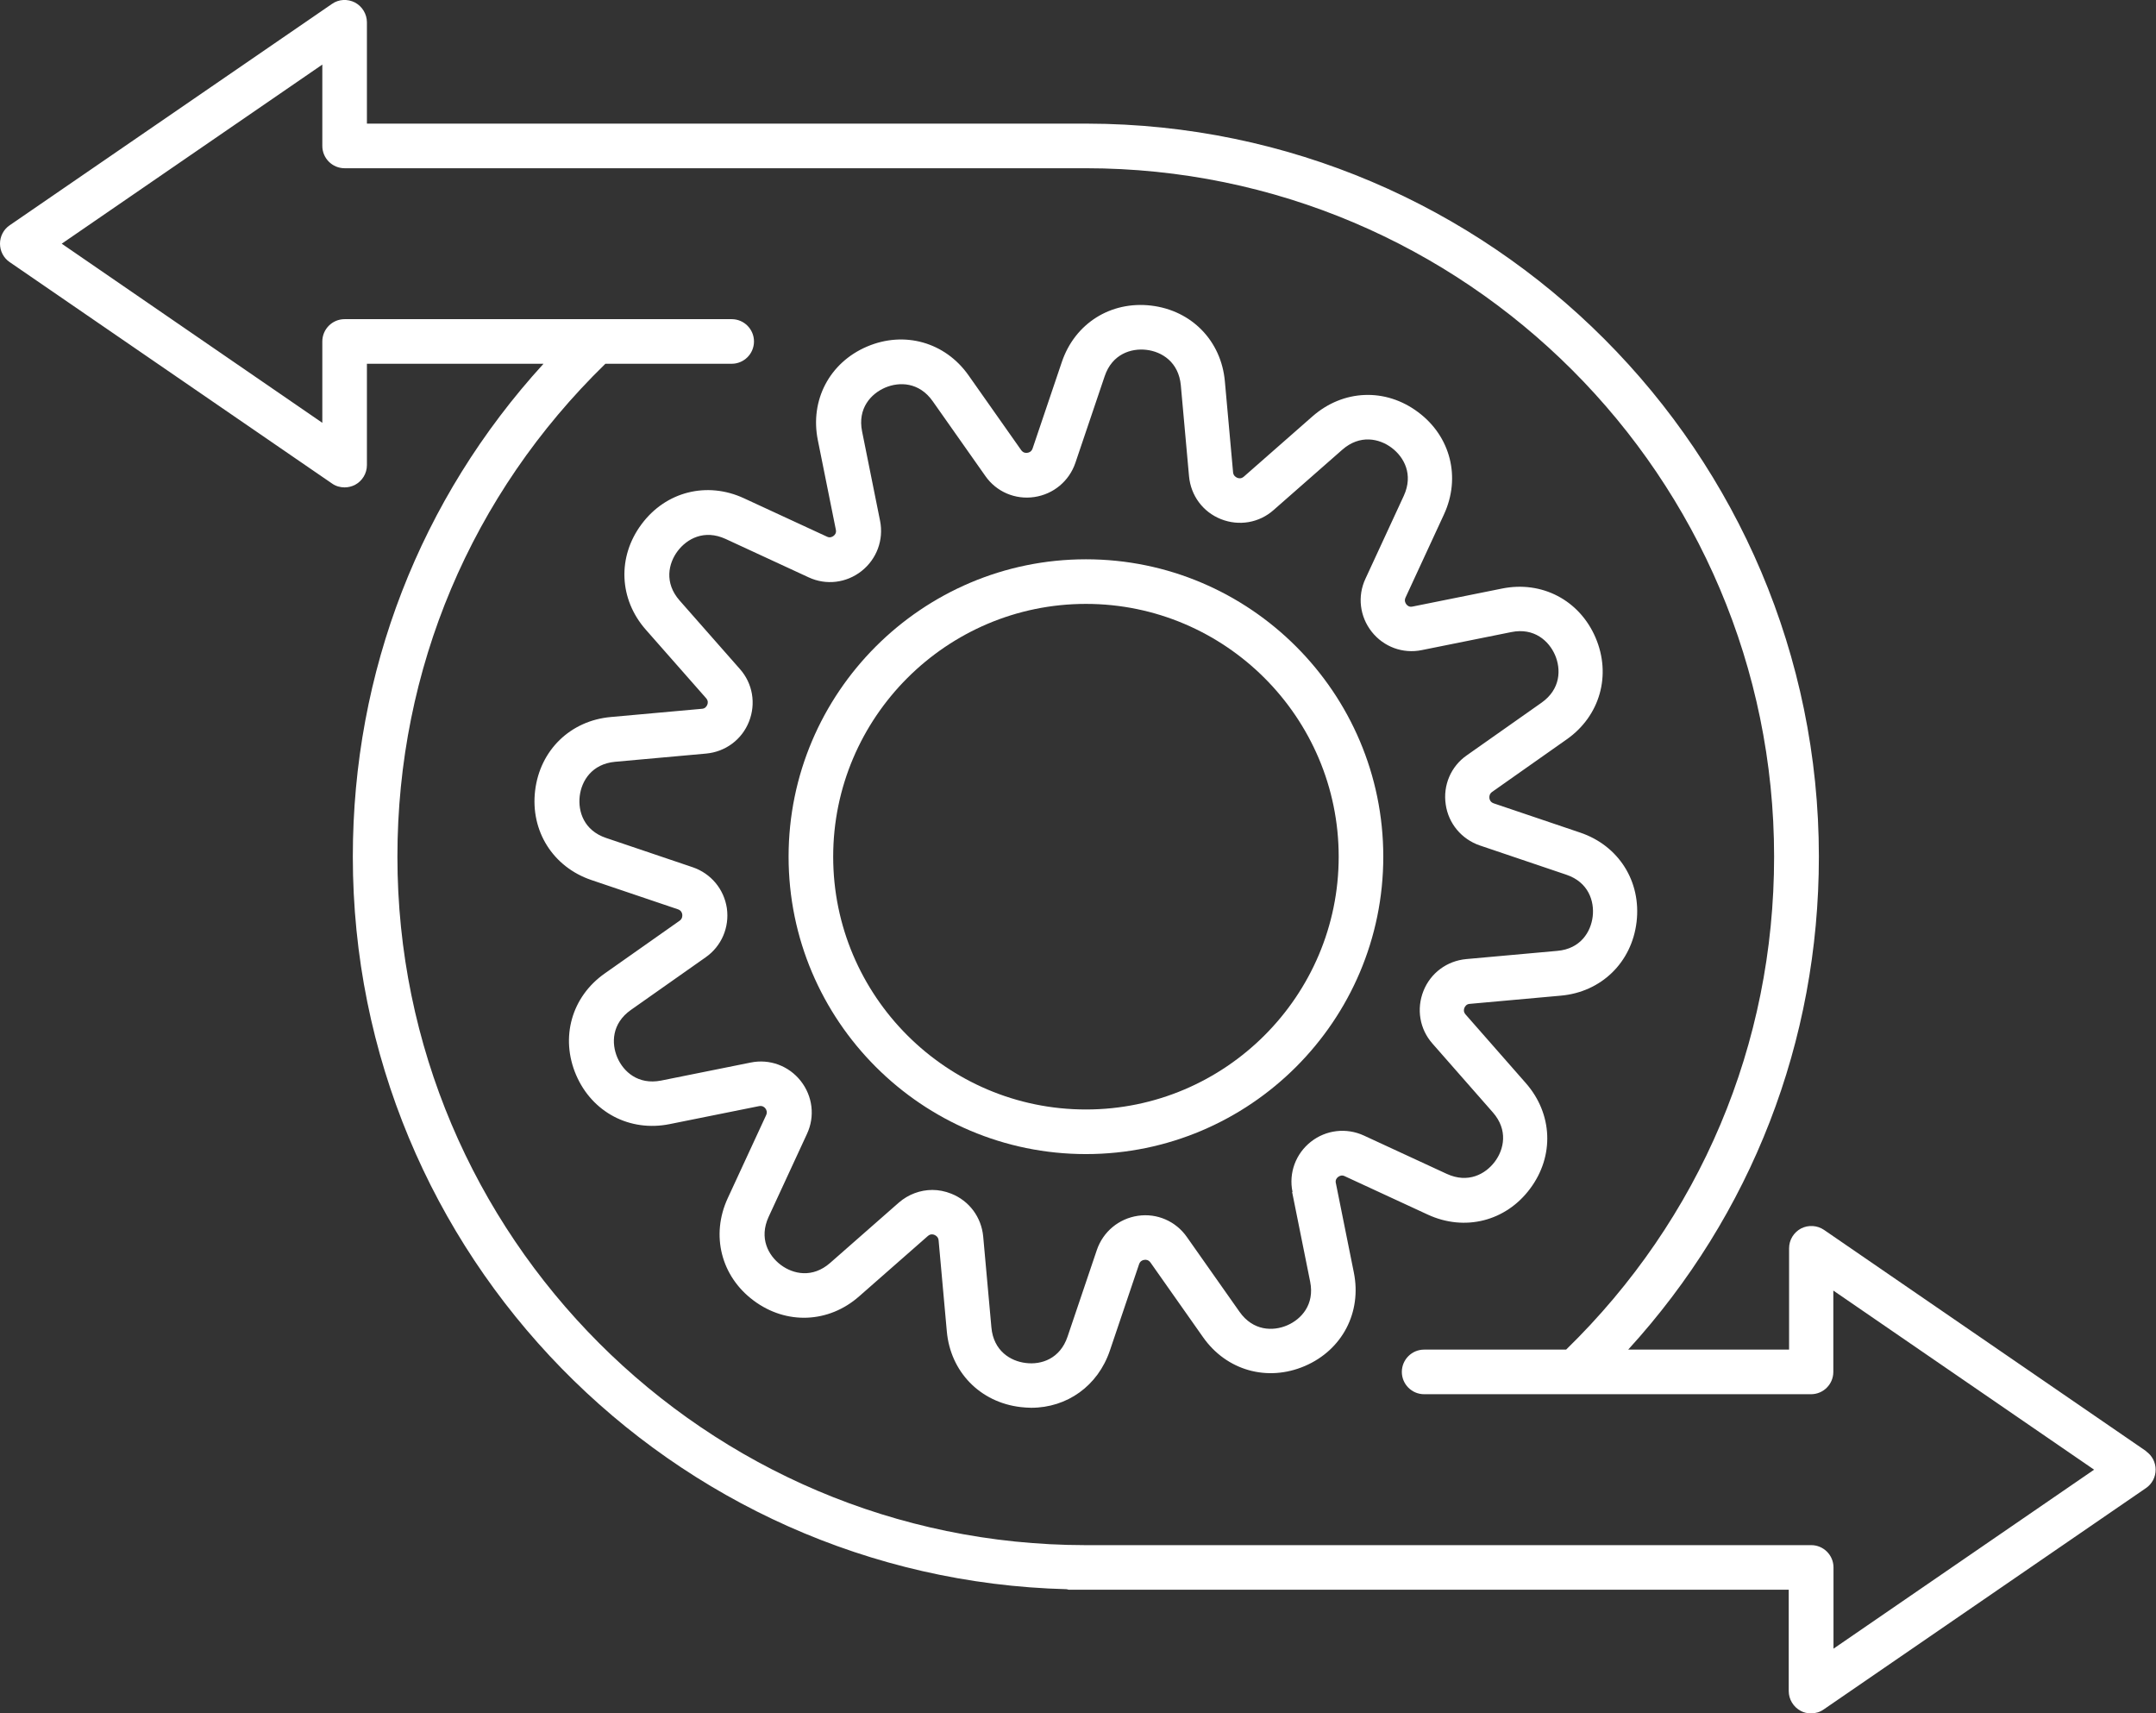
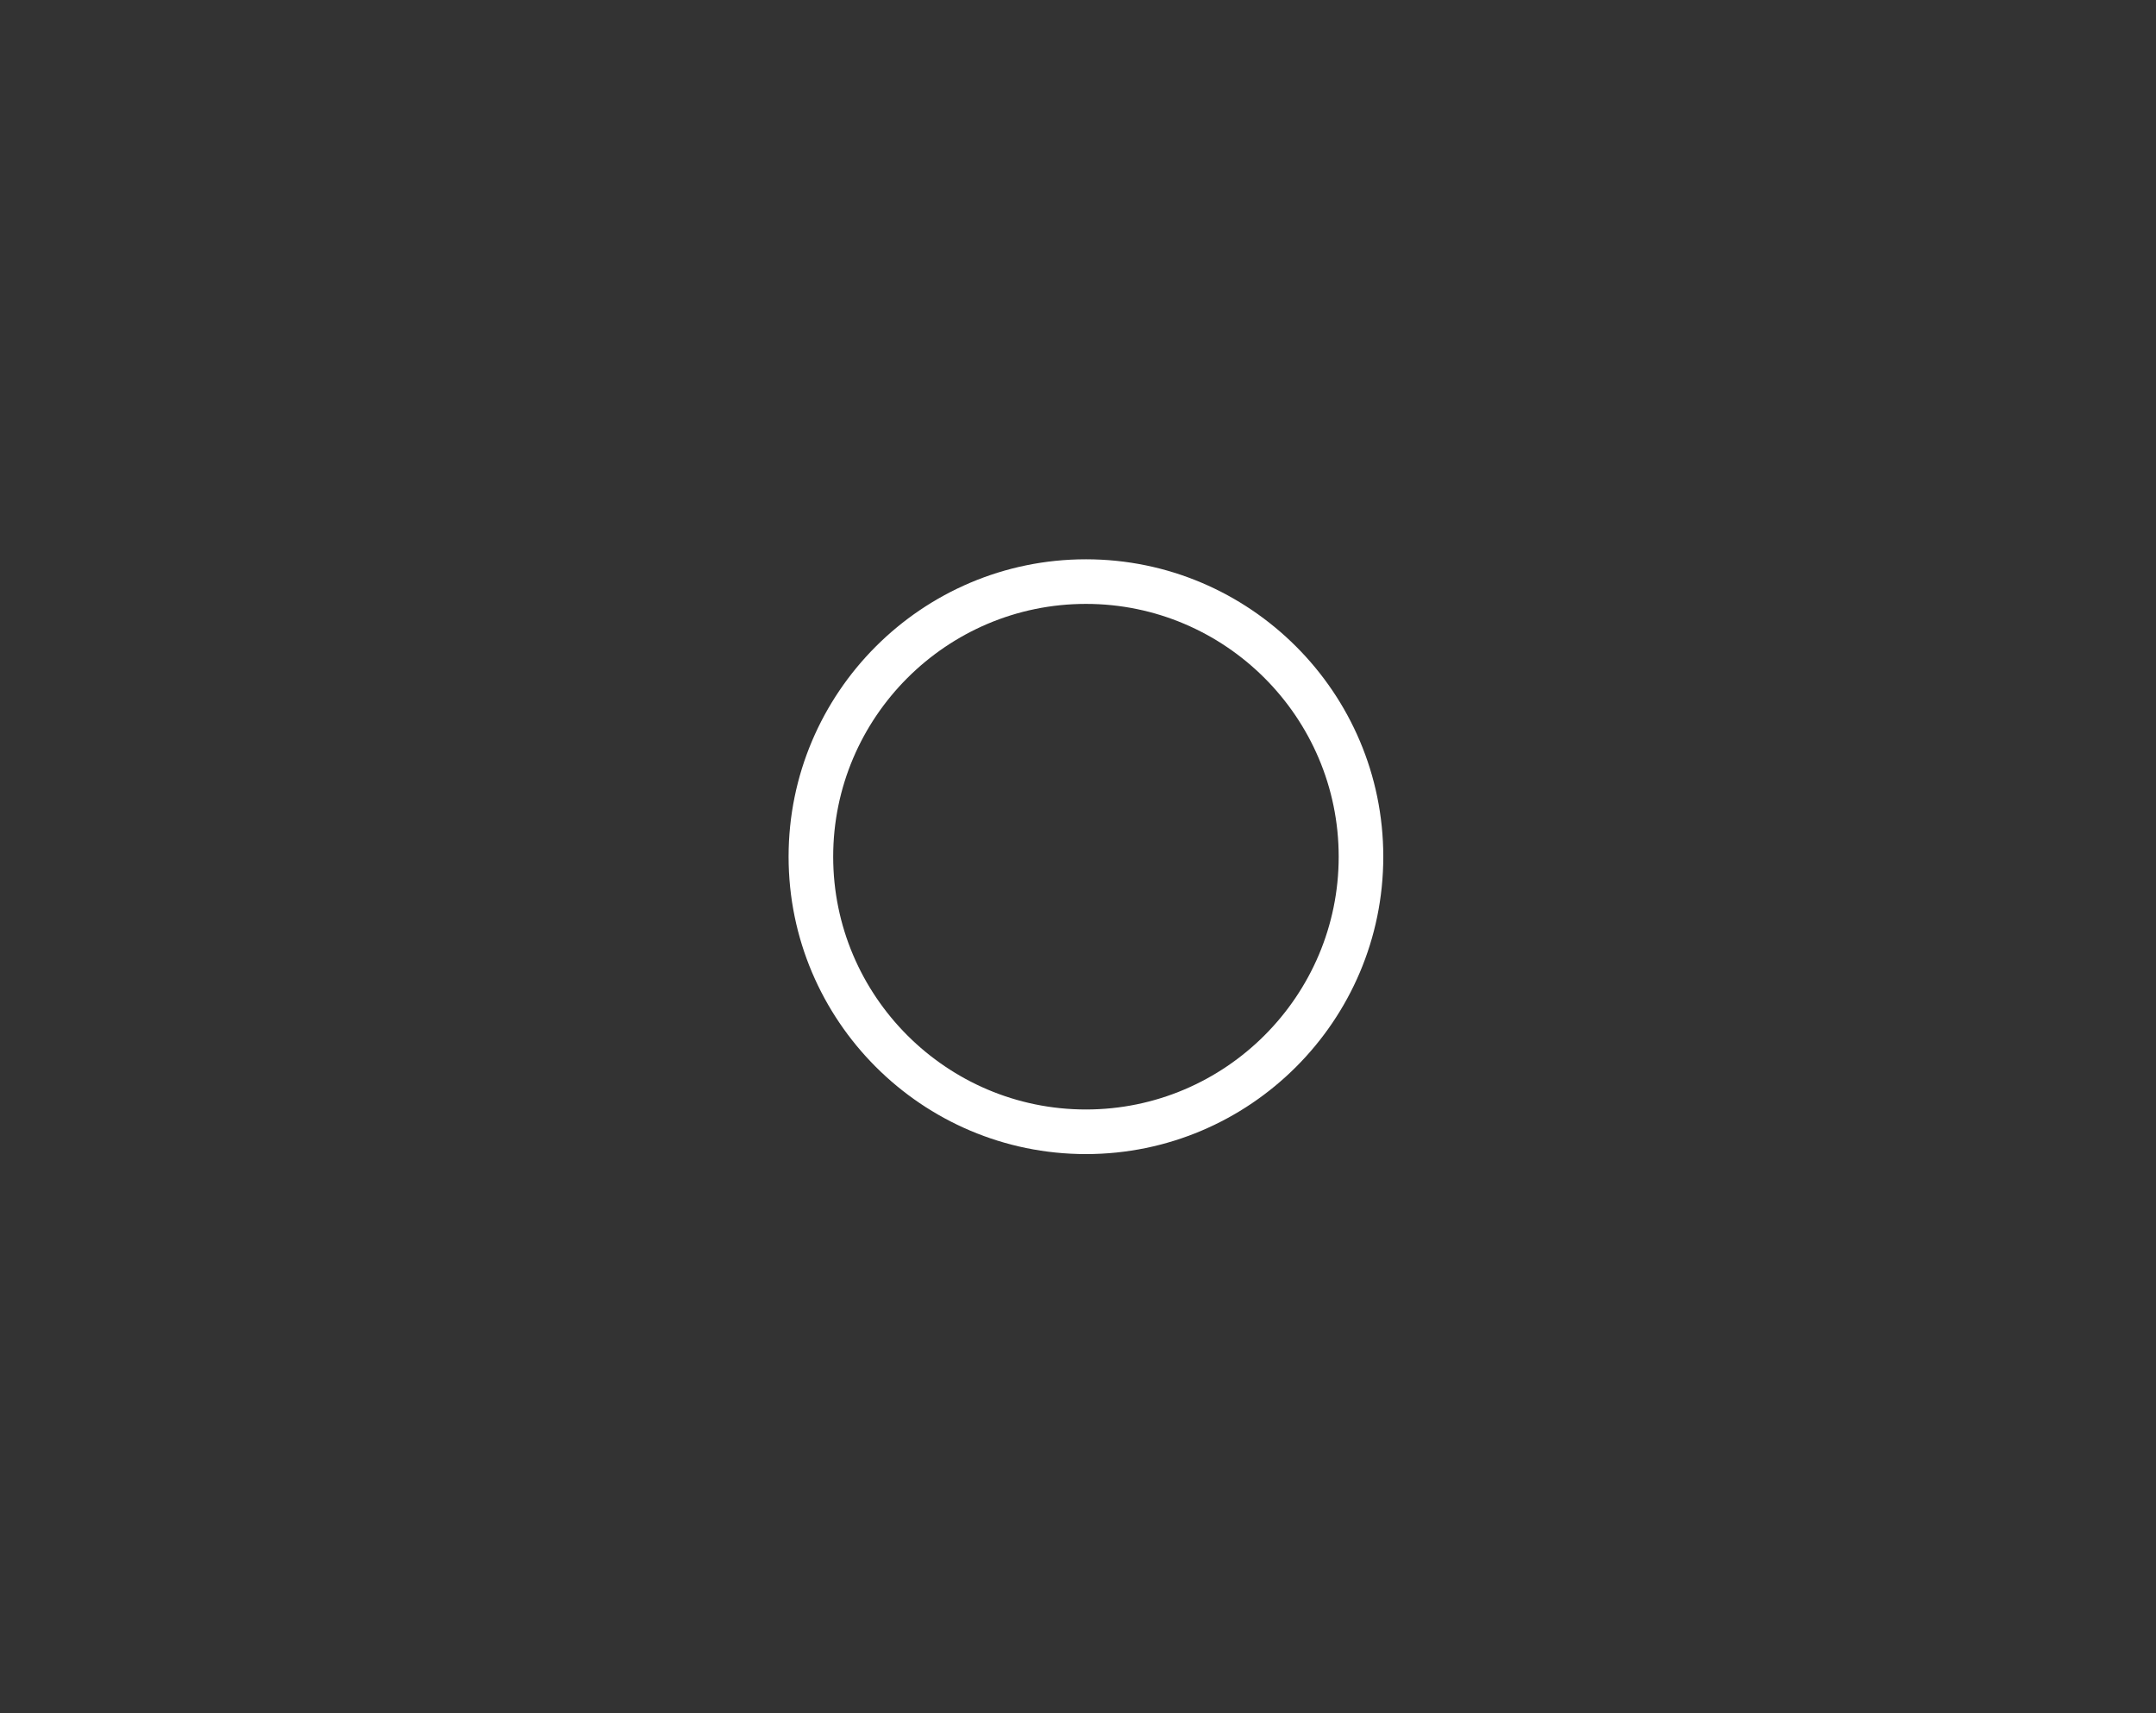
<svg xmlns="http://www.w3.org/2000/svg" id="Ebene_1" version="1.1" viewBox="0 0 120.87 96.04">
  <rect x="0" y="0" width="120.87" height="96.04" fill="#333333" stroke="none" />
  <defs>
    <style>
      .st0 {
        fill: #fff;
      }
    </style>
  </defs>
  <path class="st0" d="M60.88,31.35c-9.19,0-16.67,7.48-16.67,16.67s7.48,16.67,16.67,16.67,16.67-7.48,16.67-16.67-7.48-16.67-16.67-16.67ZM60.88,62.19c-7.81,0-14.17-6.36-14.17-14.17s6.36-14.17,14.17-14.17,14.17,6.36,14.17,14.17-6.36,14.17-14.17,14.17Z" />
-   <path class="st0" d="M74.89,66.32c-.04-.18.05-.29.13-.35.08-.06.21-.12.37-.04l4.65,2.15c2.07.96,4.38.38,5.74-1.45,1.37-1.83,1.27-4.2-.24-5.92l-3.38-3.85c-.12-.14-.1-.28-.06-.37s.12-.21.3-.22l5.1-.46c2.27-.2,3.98-1.86,4.25-4.13s-1-4.28-3.16-5.01l-4.85-1.64c-.17-.06-.23-.19-.24-.29s0-.24.15-.35l4.19-2.95c1.86-1.31,2.51-3.6,1.61-5.7-.9-2.1-3.01-3.2-5.24-2.75l-5.02,1.01c-.18.04-.29-.05-.35-.13-.06-.08-.12-.21-.04-.38l2.15-4.65c.96-2.07.38-4.38-1.45-5.74-1.83-1.37-4.2-1.27-5.92.24l-3.85,3.38c-.14.12-.28.1-.37.06-.09-.04-.21-.12-.23-.3l-.46-5.1c-.2-2.27-1.86-3.98-4.13-4.25-2.27-.27-4.28,1-5.01,3.16l-1.64,4.85c-.06.17-.19.23-.29.24-.1.02-.24,0-.35-.15l-2.95-4.19c-1.31-1.86-3.6-2.51-5.7-1.61-2.1.9-3.2,3.01-2.75,5.24l1.01,5.02c.04.18-.05.29-.13.35-.08.06-.21.12-.37.04l-4.65-2.15c-2.07-.96-4.38-.38-5.74,1.45-1.37,1.83-1.27,4.21.24,5.92l3.38,3.84c.12.14.1.28.06.37s-.12.21-.3.22l-5.1.46c-2.27.2-3.98,1.86-4.25,4.13-.27,2.26,1,4.28,3.16,5.01l4.85,1.64c.17.06.23.19.24.29.01.1,0,.24-.15.35l-4.19,2.95c-1.87,1.31-2.51,3.6-1.61,5.7.9,2.09,3.01,3.2,5.24,2.75l5.02-1.01c.18-.03.29.05.35.13.06.08.12.21.04.38l-2.15,4.65c-.96,2.07-.38,4.38,1.45,5.74,1.83,1.37,4.21,1.27,5.92-.24l3.85-3.38c.14-.12.28-.1.37-.06s.21.12.23.3l.46,5.1c.2,2.27,1.86,3.98,4.13,4.25.2.02.4.04.6.04,2.02,0,3.74-1.23,4.41-3.2l1.64-4.85c.06-.17.19-.23.29-.24.1-.02.24,0,.35.15l2.95,4.19c1.31,1.86,3.6,2.51,5.7,1.61,2.1-.9,3.2-3.01,2.75-5.24l-1.01-5.02ZM72.44,66.82l1.01,5.02c.26,1.29-.5,2.11-1.29,2.45-.79.34-1.91.32-2.67-.76l-2.95-4.19c-.62-.89-1.68-1.35-2.75-1.19-1.07.16-1.95.89-2.3,1.92l-1.64,4.85c-.42,1.25-1.48,1.59-2.34,1.48-.86-.1-1.81-.68-1.93-1.99l-.46-5.1c-.1-1.08-.78-2-1.79-2.4-.35-.14-.71-.21-1.06-.21-.68,0-1.35.25-1.88.71l-3.85,3.38c-.99.87-2.08.63-2.77.11-.69-.52-1.23-1.49-.68-2.69l2.15-4.65c.46-.98.32-2.12-.35-2.97s-1.75-1.25-2.81-1.03l-5.02,1.01c-1.29.25-2.11-.5-2.45-1.29-.34-.79-.32-1.91.76-2.67l4.19-2.95c.89-.62,1.34-1.68,1.19-2.75-.16-1.07-.89-1.95-1.92-2.3l-4.85-1.64c-1.25-.42-1.58-1.49-1.48-2.34.1-.86.68-1.81,1.99-1.93l5.1-.46c1.08-.1,2-.78,2.4-1.79.4-1.01.21-2.14-.51-2.95l-3.38-3.84c-.87-.99-.63-2.08-.11-2.77.52-.69,1.49-1.23,2.69-.68l4.65,2.15c.98.46,2.12.32,2.97-.35.85-.67,1.25-1.75,1.04-2.81l-1.01-5.02c-.26-1.29.5-2.11,1.29-2.45s1.91-.32,2.67.76l2.95,4.19c.62.89,1.68,1.34,2.75,1.18,1.07-.16,1.95-.89,2.3-1.92l1.64-4.85c.42-1.25,1.49-1.58,2.34-1.48.86.1,1.81.68,1.93,1.99l.46,5.1c.1,1.08.78,2,1.79,2.4,1.01.4,2.14.21,2.95-.51l3.85-3.38c.99-.87,2.08-.63,2.77-.11.69.52,1.23,1.49.68,2.69l-2.15,4.65c-.46.98-.32,2.12.35,2.97.67.85,1.75,1.25,2.81,1.03l5.02-1.01c1.28-.26,2.11.5,2.45,1.29.34.79.32,1.91-.76,2.67l-4.19,2.95c-.89.62-1.34,1.68-1.18,2.75.15,1.07.89,1.95,1.91,2.3l4.85,1.64c1.25.42,1.58,1.49,1.48,2.34-.1.86-.68,1.82-1.99,1.93l-5.1.46c-1.08.1-2,.78-2.4,1.79-.4,1.01-.21,2.14.51,2.95l3.38,3.85c.87.99.63,2.08.11,2.77-.52.69-1.49,1.23-2.69.68l-4.65-2.15c-.98-.45-2.12-.32-2.97.35-.85.67-1.25,1.75-1.03,2.81Z" />
-   <path class="st0" d="M120.33,81.35l-18.07-12.41c-.38-.26-.88-.29-1.29-.08-.41.22-.67.64-.67,1.11v5.68h-9.02c6.91-7.57,10.69-17.27,10.69-27.63,0-22.63-18.4-41.05-41.02-41.09,0,0,0,0,0,0H20.57V1.25c0-.46-.26-.89-.67-1.11-.41-.21-.91-.19-1.29.08L.54,12.63c-.34.23-.54.62-.54,1.03s.2.8.54,1.03l18.07,12.41c.21.15.46.22.71.22.2,0,.4-.05.58-.14.41-.22.67-.64.67-1.11v-5.68h9.9c-6.91,7.57-10.69,17.27-10.69,27.63,0,22.3,17.86,40.49,40.02,41.06.04,0,.08.03.13.03h.9s.03,0,.04,0c0,0,0,0,0,0h39.41v5.68c0,.46.26.89.67,1.11.18.1.38.14.58.14.25,0,.5-.07.71-.22l18.07-12.41c.34-.23.54-.62.54-1.03s-.2-.8-.54-1.03ZM102.79,92.42v-4.56c0-.69-.56-1.25-1.25-1.25h-40.71c-21.26-.02-38.55-17.32-38.55-38.59,0-10.52,4.14-20.31,11.66-27.63h7.08c.69,0,1.25-.56,1.25-1.25s-.56-1.25-1.25-1.25h-21.7c-.69,0-1.25.56-1.25,1.25v4.56L3.46,13.66,18.07,3.62v4.56c0,.69.56,1.25,1.25,1.25h41.55c21.28,0,38.59,17.31,38.59,38.59,0,10.52-4.14,20.3-11.66,27.63h-7.96c-.69,0-1.25.56-1.25,1.25s.56,1.25,1.25,1.25h8.47s0,0,0,0c0,0,0,0,0,0h13.22c.69,0,1.25-.56,1.25-1.25v-4.56l14.62,10.04-14.62,10.04Z" />
</svg>